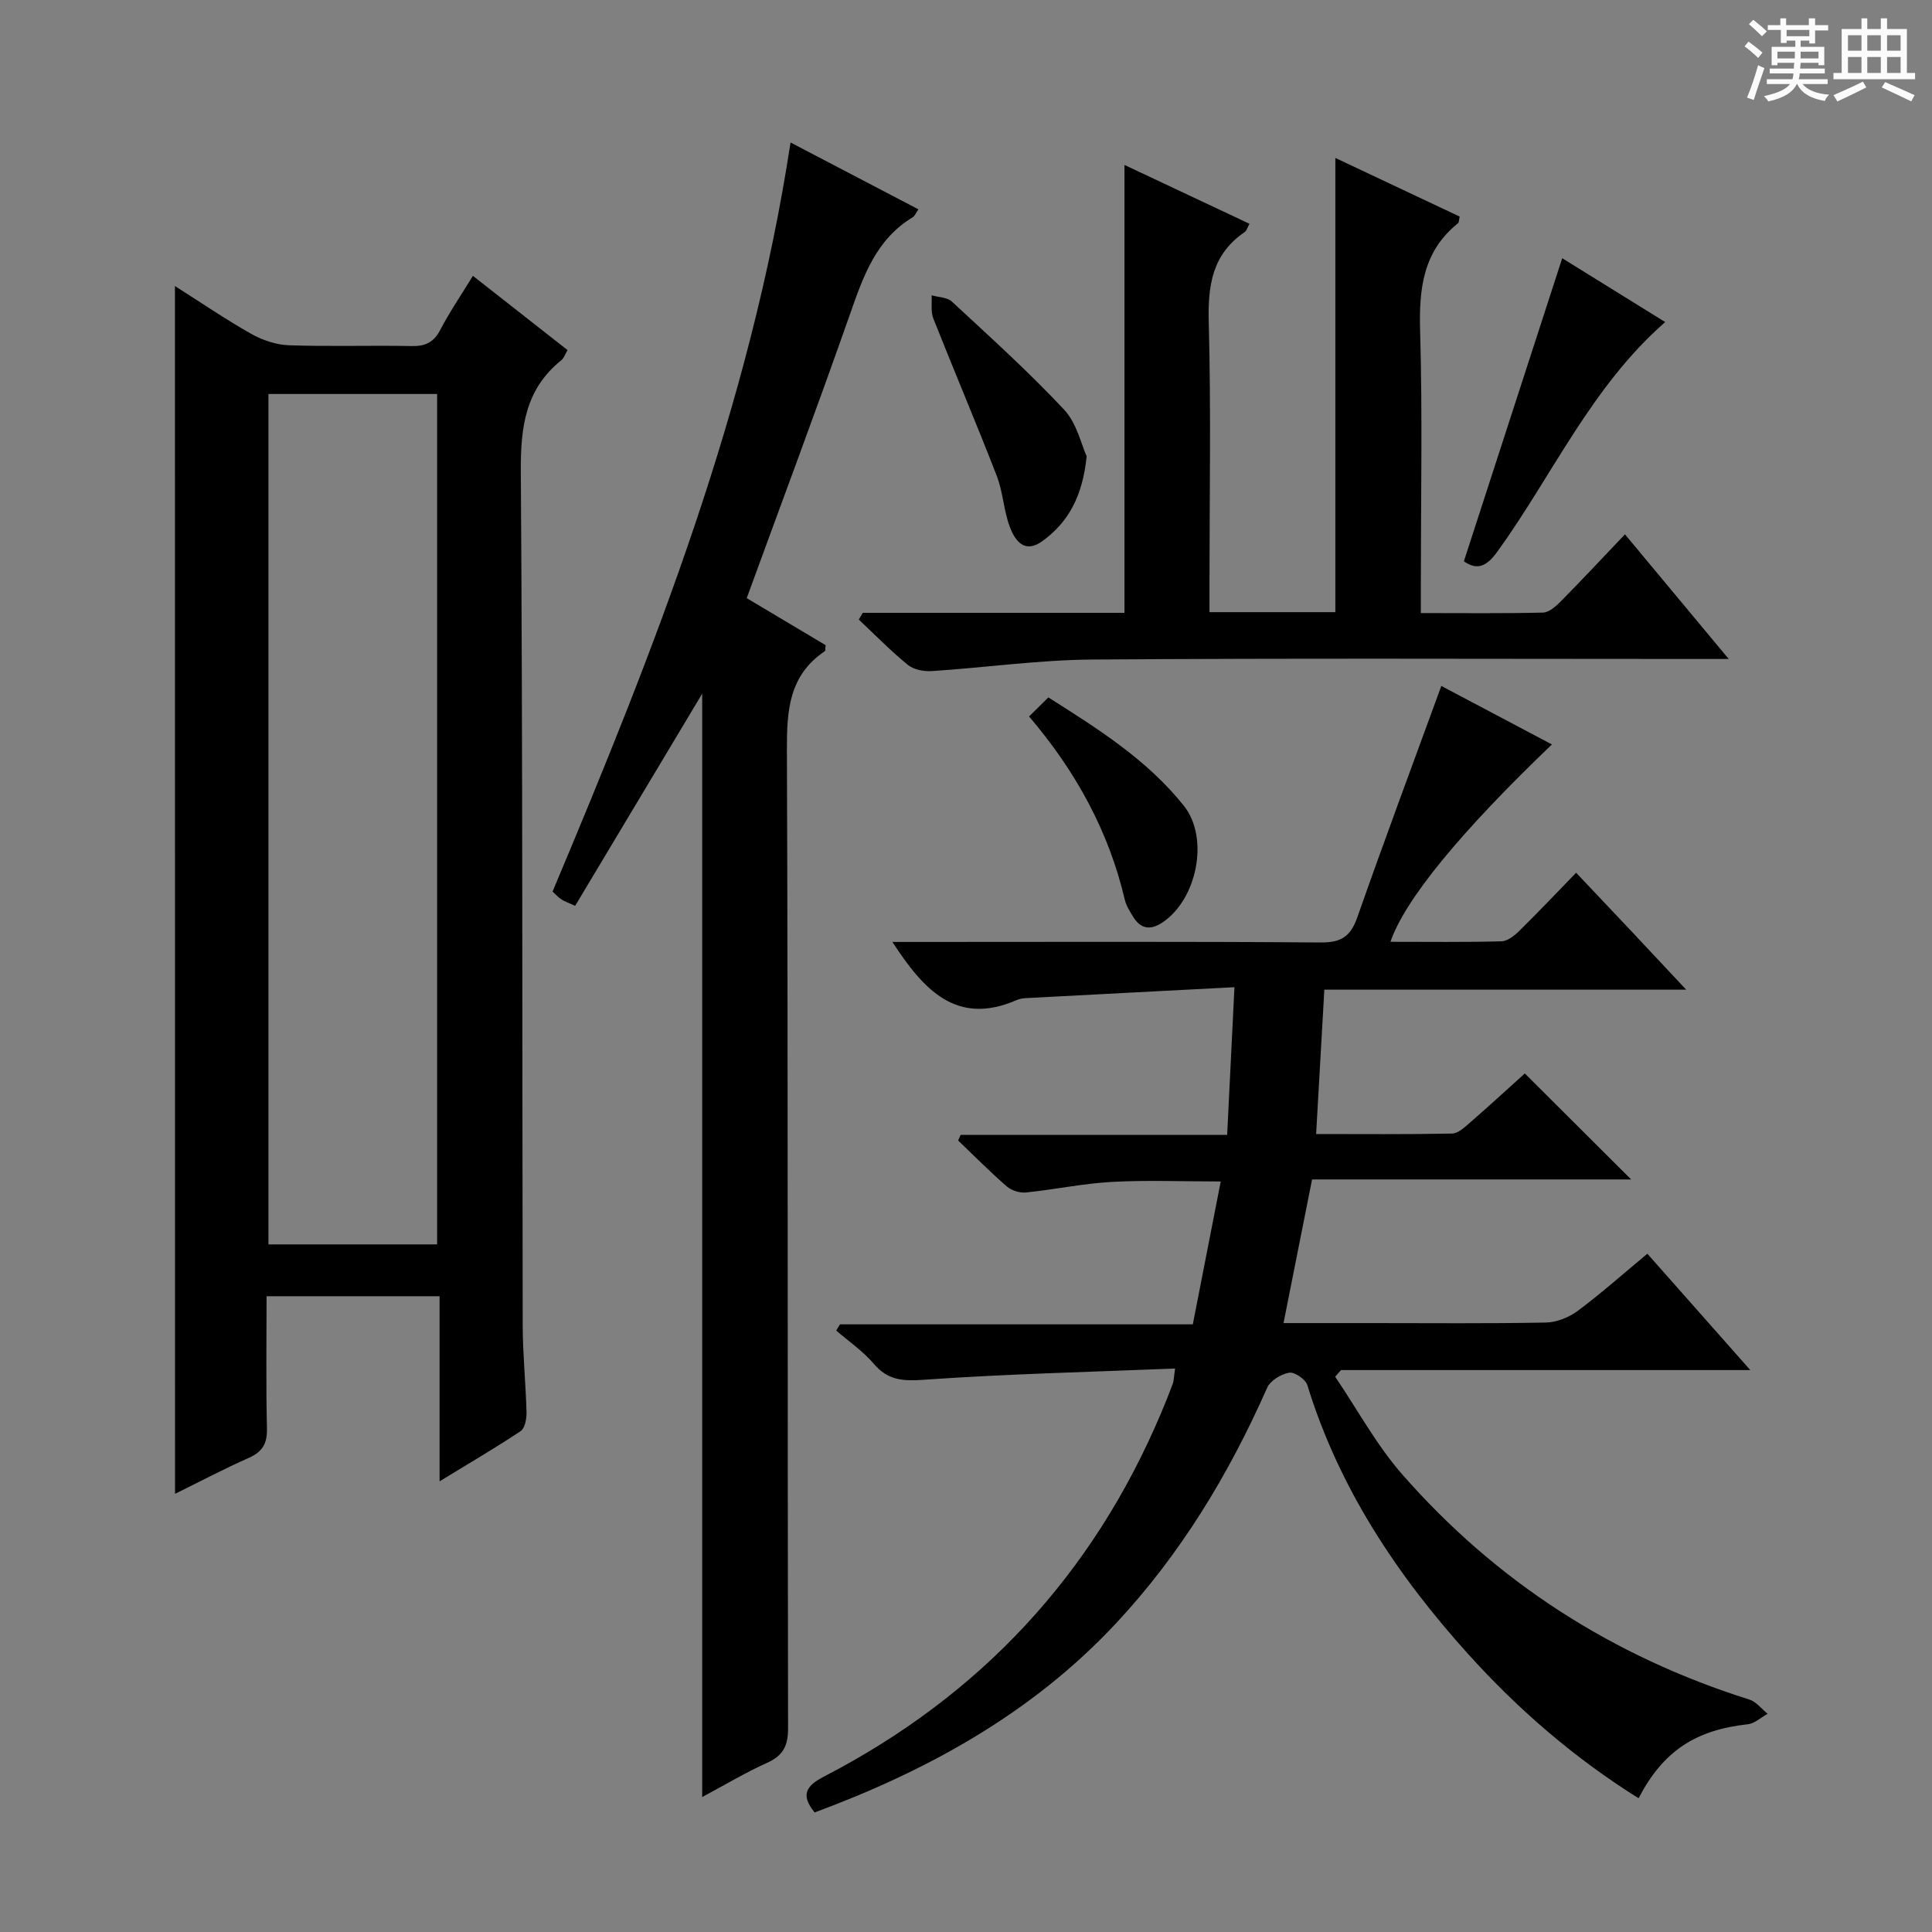
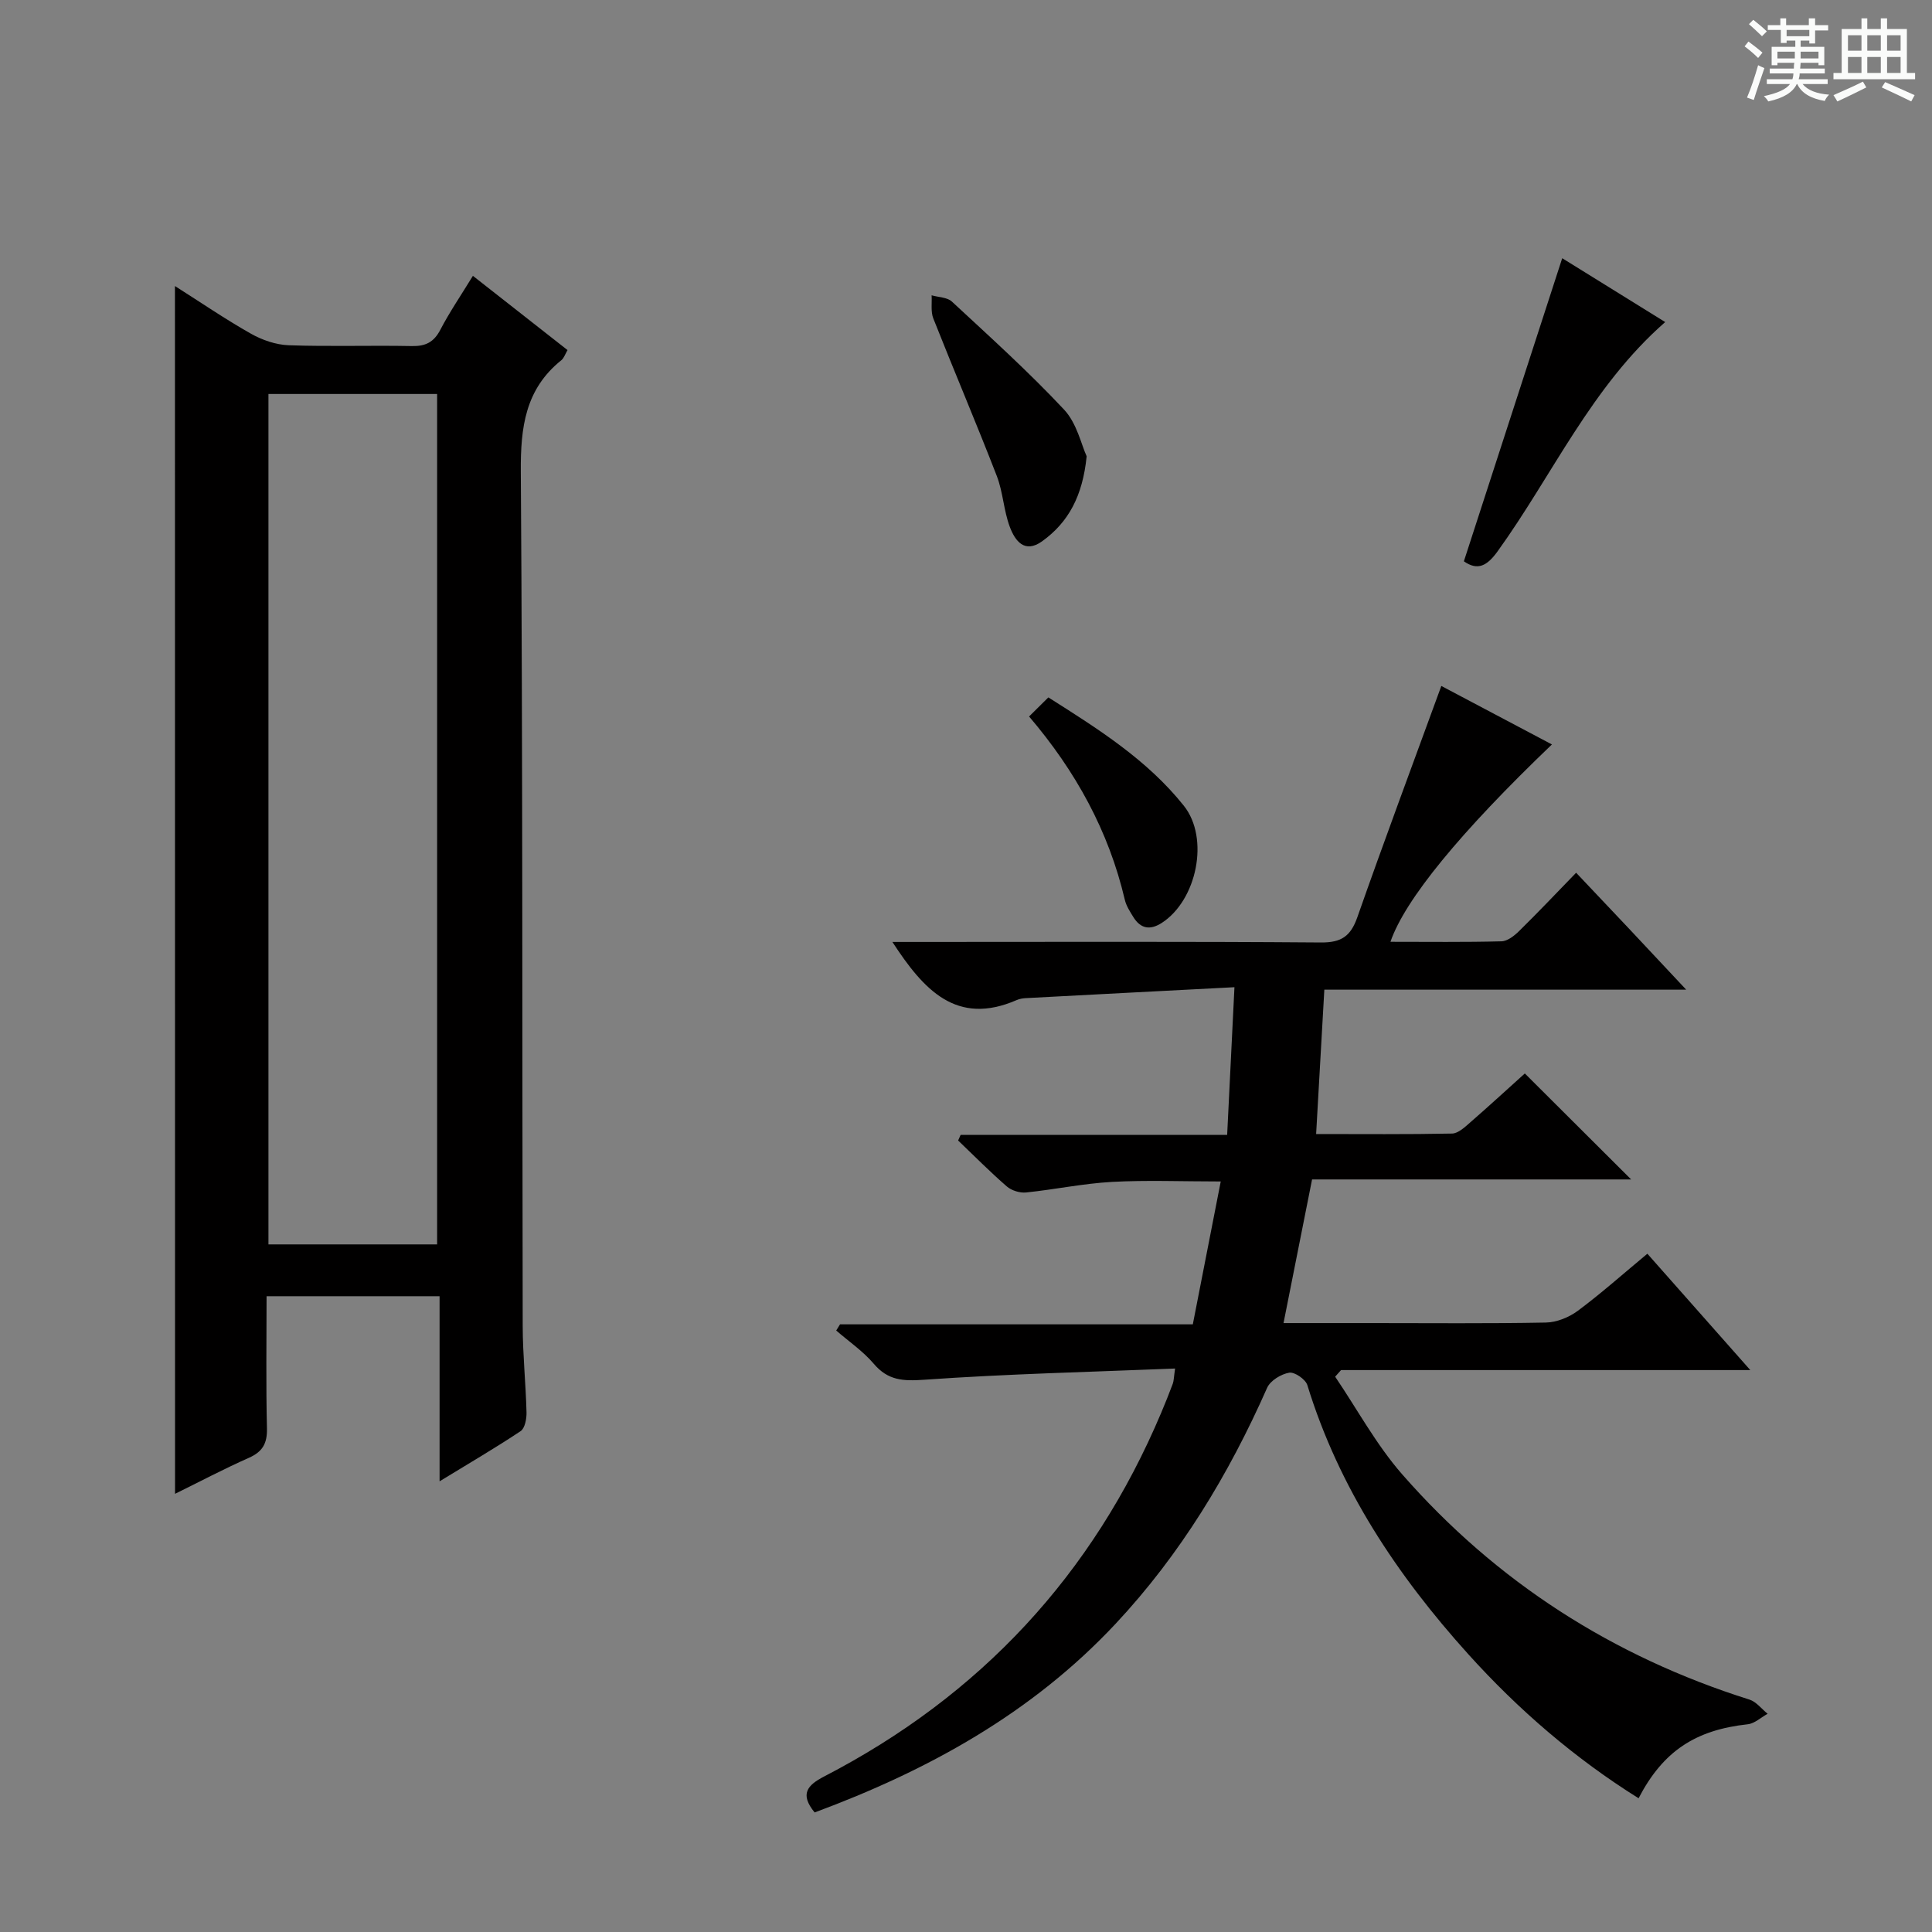
<svg xmlns="http://www.w3.org/2000/svg" enable-background="new 0 0 400 400" viewBox="0 0 400 400">
  <rect x="0" y="0" width="400" height="400" fill="#808080" stroke="none" />
  <path d="m361.2 9.6.8-1c.9.7 1.9 1.4 2.9 2.3l-.9 1.1c-1-1-2-1.8-2.8-2.4zm.5 10.6c.9-2.1 1.6-4.3 2.3-6.7.4.2.8.4 1.3.6-.7 2.1-1.5 4.3-2.2 6.6zm.4-15.2.9-.9c1 .8 2 1.6 2.8 2.4l-1 1c-.9-.9-1.8-1.7-2.7-2.5zm12.5-1.2h1.2v1.4h2.7v1.1h-2.7v2.7h-1.2v-.6h-1.8v1.3h4.9v3.8h-1.2v-.5h-3.7c0 .4-.1.9-.1 1.2h5.1v1h-5.2c0 .5-.1.9-.2 1.2h6v1h-5.2c1.1 1.3 2.9 2 5.5 2.2-.4.4-.7.8-.9 1.3-2.9-.5-4.8-1.6-5.7-3.5h-.1c-.8 1.7-2.7 2.9-5.9 3.6-.2-.4-.6-.8-.9-1.1 2.8-.6 4.6-1.4 5.4-2.5h-4.8v-1h5.3c.1-.3.2-.7.2-1.2h-4.9v-1h5c0-.4 0-.8.1-1.2h-3.5v.5h-1.2v-3.8h4.9v-1.3h-1.8v.5h-1.2v-2.7h-2.7v-1h2.6v-1.4h1.2v1.4h4.7v-1.4zm-6.6 8.3h3.6c0-.4 0-.9 0-1.4h-3.6zm1.9-4.6h4.7v-1.3h-4.7zm6.6 3.2h-3.7v1.4h3.7z" fill="#fafbfa" />
  <path d="m385.3 3.8h1.3v2.2h2.8v-2.2h1.3v2.2h4.1v9.1h1.7v1.3h-16.9v-1.3h1.7v-9.1h4.1v-2.2zm.4 13.1.7 1.2c-1.8.9-3.8 1.9-6 2.9-.2-.4-.5-.8-.8-1.3 2.3-1 4.3-1.9 6.1-2.8zm-3.1-6.4h2.8v-3.2h-2.8zm0 4.6h2.8v-3.3h-2.8zm4-4.6h2.8v-3.2h-2.8zm0 4.6h2.8v-3.3h-2.8zm3.7 1.9c2.1.9 4.1 1.8 6.1 2.7l-.7 1.3c-2.2-1.1-4.2-2-6.1-2.9zm3.2-9.7h-2.8v3.2h2.8zm-2.8 7.8h2.8v-3.3h-2.8z" fill="#fafbfa" />
  <g fill="#010000">
    <path d="m298.41 142.02c7.37 3.9 15.06 7.97 22.9 12.11-18.98 18.17-30.45 32.15-33.43 40.86 7.75 0 15.37.1 22.98-.1 1.25-.03 2.67-1.15 3.66-2.13 3.92-3.85 7.7-7.84 11.8-12.07 3.9 4.12 7.53 7.94 11.14 11.78 3.63 3.85 7.24 7.72 11.65 12.43-25.55 0-50.06 0-74.92 0-.57 10.11-1.12 19.64-1.7 29.89 9.62 0 18.89.09 28.15-.1 1.25-.03 2.61-1.3 3.69-2.25 4.01-3.49 7.92-7.09 11.37-10.19 7.4 7.38 14.55 14.5 22.01 21.94-22.04 0-44.07 0-66.06 0-2.01 10.14-3.91 19.69-5.91 29.74h18.31c12 0 24 .12 36-.11 2.25-.04 4.8-1.08 6.63-2.44 4.8-3.57 9.28-7.57 14.39-11.81 6.91 7.81 13.8 15.6 21.31 24.09-28.75 0-56.74 0-84.73 0-.41.46-.82.91-1.22 1.37 4.58 6.76 8.51 14.07 13.84 20.17 19.51 22.3 43.63 37.76 71.93 46.68 1.42.45 2.52 1.93 3.77 2.94-1.37.75-2.68 2.01-4.11 2.17-10.84 1.18-17.55 5.57-22.61 15.32-13.22-8.27-24.89-18.33-35.28-29.85-14.75-16.36-26.75-34.38-33.3-55.69-.37-1.2-2.64-2.76-3.75-2.57-1.69.29-3.91 1.64-4.57 3.12-7.94 17.95-17.96 34.53-31.41 48.9-17.33 18.51-38.83 30.34-62.28 39.03-3.14-3.83-1.48-5.66 1.97-7.45 32.29-16.71 55.63-41.75 69.78-75.29.84-1.99 1.65-4 2.4-6.02.22-.6.21-1.3.48-3.15-17.53.71-34.76 1.11-51.93 2.32-4.4.31-7.51.16-10.46-3.31-2.22-2.61-5.16-4.61-7.77-6.88.26-.43.53-.86.79-1.28h73.04c1.91-9.78 3.76-19.27 5.78-29.58-8.08 0-15.33-.3-22.53.09-5.95.33-11.84 1.58-17.78 2.19-1.29.13-3-.4-3.98-1.25-3.49-3.03-6.74-6.32-10.08-9.51.17-.39.34-.78.52-1.17h55.18c.5-10.15.97-19.69 1.51-30.57-14.75.77-28.96 1.5-43.16 2.26-.65.03-1.35.15-1.94.41-12.47 5.41-19.26-2.12-25.72-12.04h5.25c27.83 0 55.67-.11 83.5.11 4.23.03 6.13-1.32 7.5-5.19 5.55-15.81 11.4-31.5 17.4-47.92z" />
    <path d="m36.22 59.22c5.4 3.43 10.43 6.87 15.72 9.86 2.33 1.32 5.17 2.3 7.82 2.4 8.48.3 16.99 0 25.48.17 2.86.06 4.58-.79 5.93-3.38 1.9-3.65 4.24-7.08 6.74-11.16 6.65 5.22 13.01 10.21 19.59 15.37-.47.79-.72 1.64-1.28 2.1-7.48 6-8.45 13.9-8.39 23.03.4 58.96.27 117.92.39 176.89.01 5.98.64 11.95.79 17.93.03 1.31-.33 3.27-1.22 3.87-5.21 3.47-10.63 6.63-16.78 10.39 0-13.25 0-25.61 0-38.32-12.1 0-23.64 0-35.82 0 0 9.16-.14 18.27.08 27.37.07 3.12-.91 4.83-3.75 6.09-5.12 2.27-10.08 4.89-15.28 7.45-.02-83.55-.02-166.49-.02-250.06zm54.28 198.42c0-58.84 0-117.39 0-176.07-11.87 0-23.41 0-34.92 0v176.07z" />
-     <path d="m145.38 143.62c-8.66 14.46-17.43 29.12-26.3 43.92-1.48-.68-2.25-.92-2.89-1.36-.67-.45-1.22-1.08-1.79-1.59 21.06-50.05 40.94-100.3 49.27-155.09 9.09 4.75 17.69 9.25 26.48 13.84-.47.66-.72 1.36-1.21 1.66-7.54 4.56-10.18 12.12-12.91 19.91-6.86 19.57-14.15 38.99-21.43 58.93 5.46 3.25 10.96 6.53 16.33 9.73-.08.67 0 1.15-.17 1.26-7.44 5.01-7.87 12.29-7.84 20.49.25 67.49.11 134.99.24 202.48.01 3.71-1.04 5.69-4.38 7.19-4.5 2.03-8.76 4.59-13.4 7.07 0-76.6 0-152.72 0-228.44z" />
-     <path d="m178.62 126.88h54.19c0-31.06 0-61.76 0-92.73 8.35 3.93 17.01 8 25.88 12.18-.4.71-.57 1.43-1.02 1.74-6.71 4.58-7.62 11.06-7.41 18.69.48 18.14.15 36.31.15 54.47v5.51h26.06c0-31.27 0-62.32 0-94.04 8.65 4.08 17.24 8.13 25.74 12.14-.18.78-.14 1.21-.33 1.37-7.25 5.8-8.11 13.54-7.86 22.25.5 17.48.15 34.98.15 52.47v6c8.74 0 17.01.1 25.27-.1 1.24-.03 2.65-1.25 3.63-2.25 4.42-4.47 8.71-9.07 13.36-13.95 7.22 8.67 13.88 16.67 21.48 25.8-3.06 0-4.94 0-6.82 0-41.65 0-83.29-.18-124.94.12-11.08.08-22.14 1.67-33.22 2.39-1.64.11-3.73-.28-4.94-1.26-3.58-2.91-6.82-6.24-10.19-9.41.28-.48.55-.94.82-1.39z" />
    <path d="m303.08 116.21c6.86-21.13 13.55-41.74 20.36-62.75 6.37 3.95 13.6 8.43 21.32 13.22-15.3 13.39-23.3 31.66-34.7 47.47-2.16 2.99-4.1 4.08-6.98 2.06z" />
    <path d="m224.98 94.47c-.83 8.27-3.79 13.67-9.18 17.57-3.69 2.67-5.66-.1-6.74-2.98-1.26-3.37-1.39-7.17-2.69-10.53-4.23-10.92-8.83-21.7-13.14-32.6-.56-1.42-.25-3.19-.35-4.79 1.42.41 3.22.4 4.19 1.29 7.89 7.32 15.9 14.54 23.24 22.38 2.65 2.83 3.57 7.27 4.67 9.66z" />
    <path d="m213.06 148.34c1.36-1.35 2.53-2.5 3.99-3.95 10.4 6.58 20.5 12.96 28.05 22.43 5.37 6.74 2.69 19.58-4.57 24.26-2.44 1.57-4.4 1.2-5.9-1.24-.69-1.12-1.46-2.3-1.75-3.56-3.33-14.18-10.13-26.58-19.82-37.94z" />
  </g>
</svg>